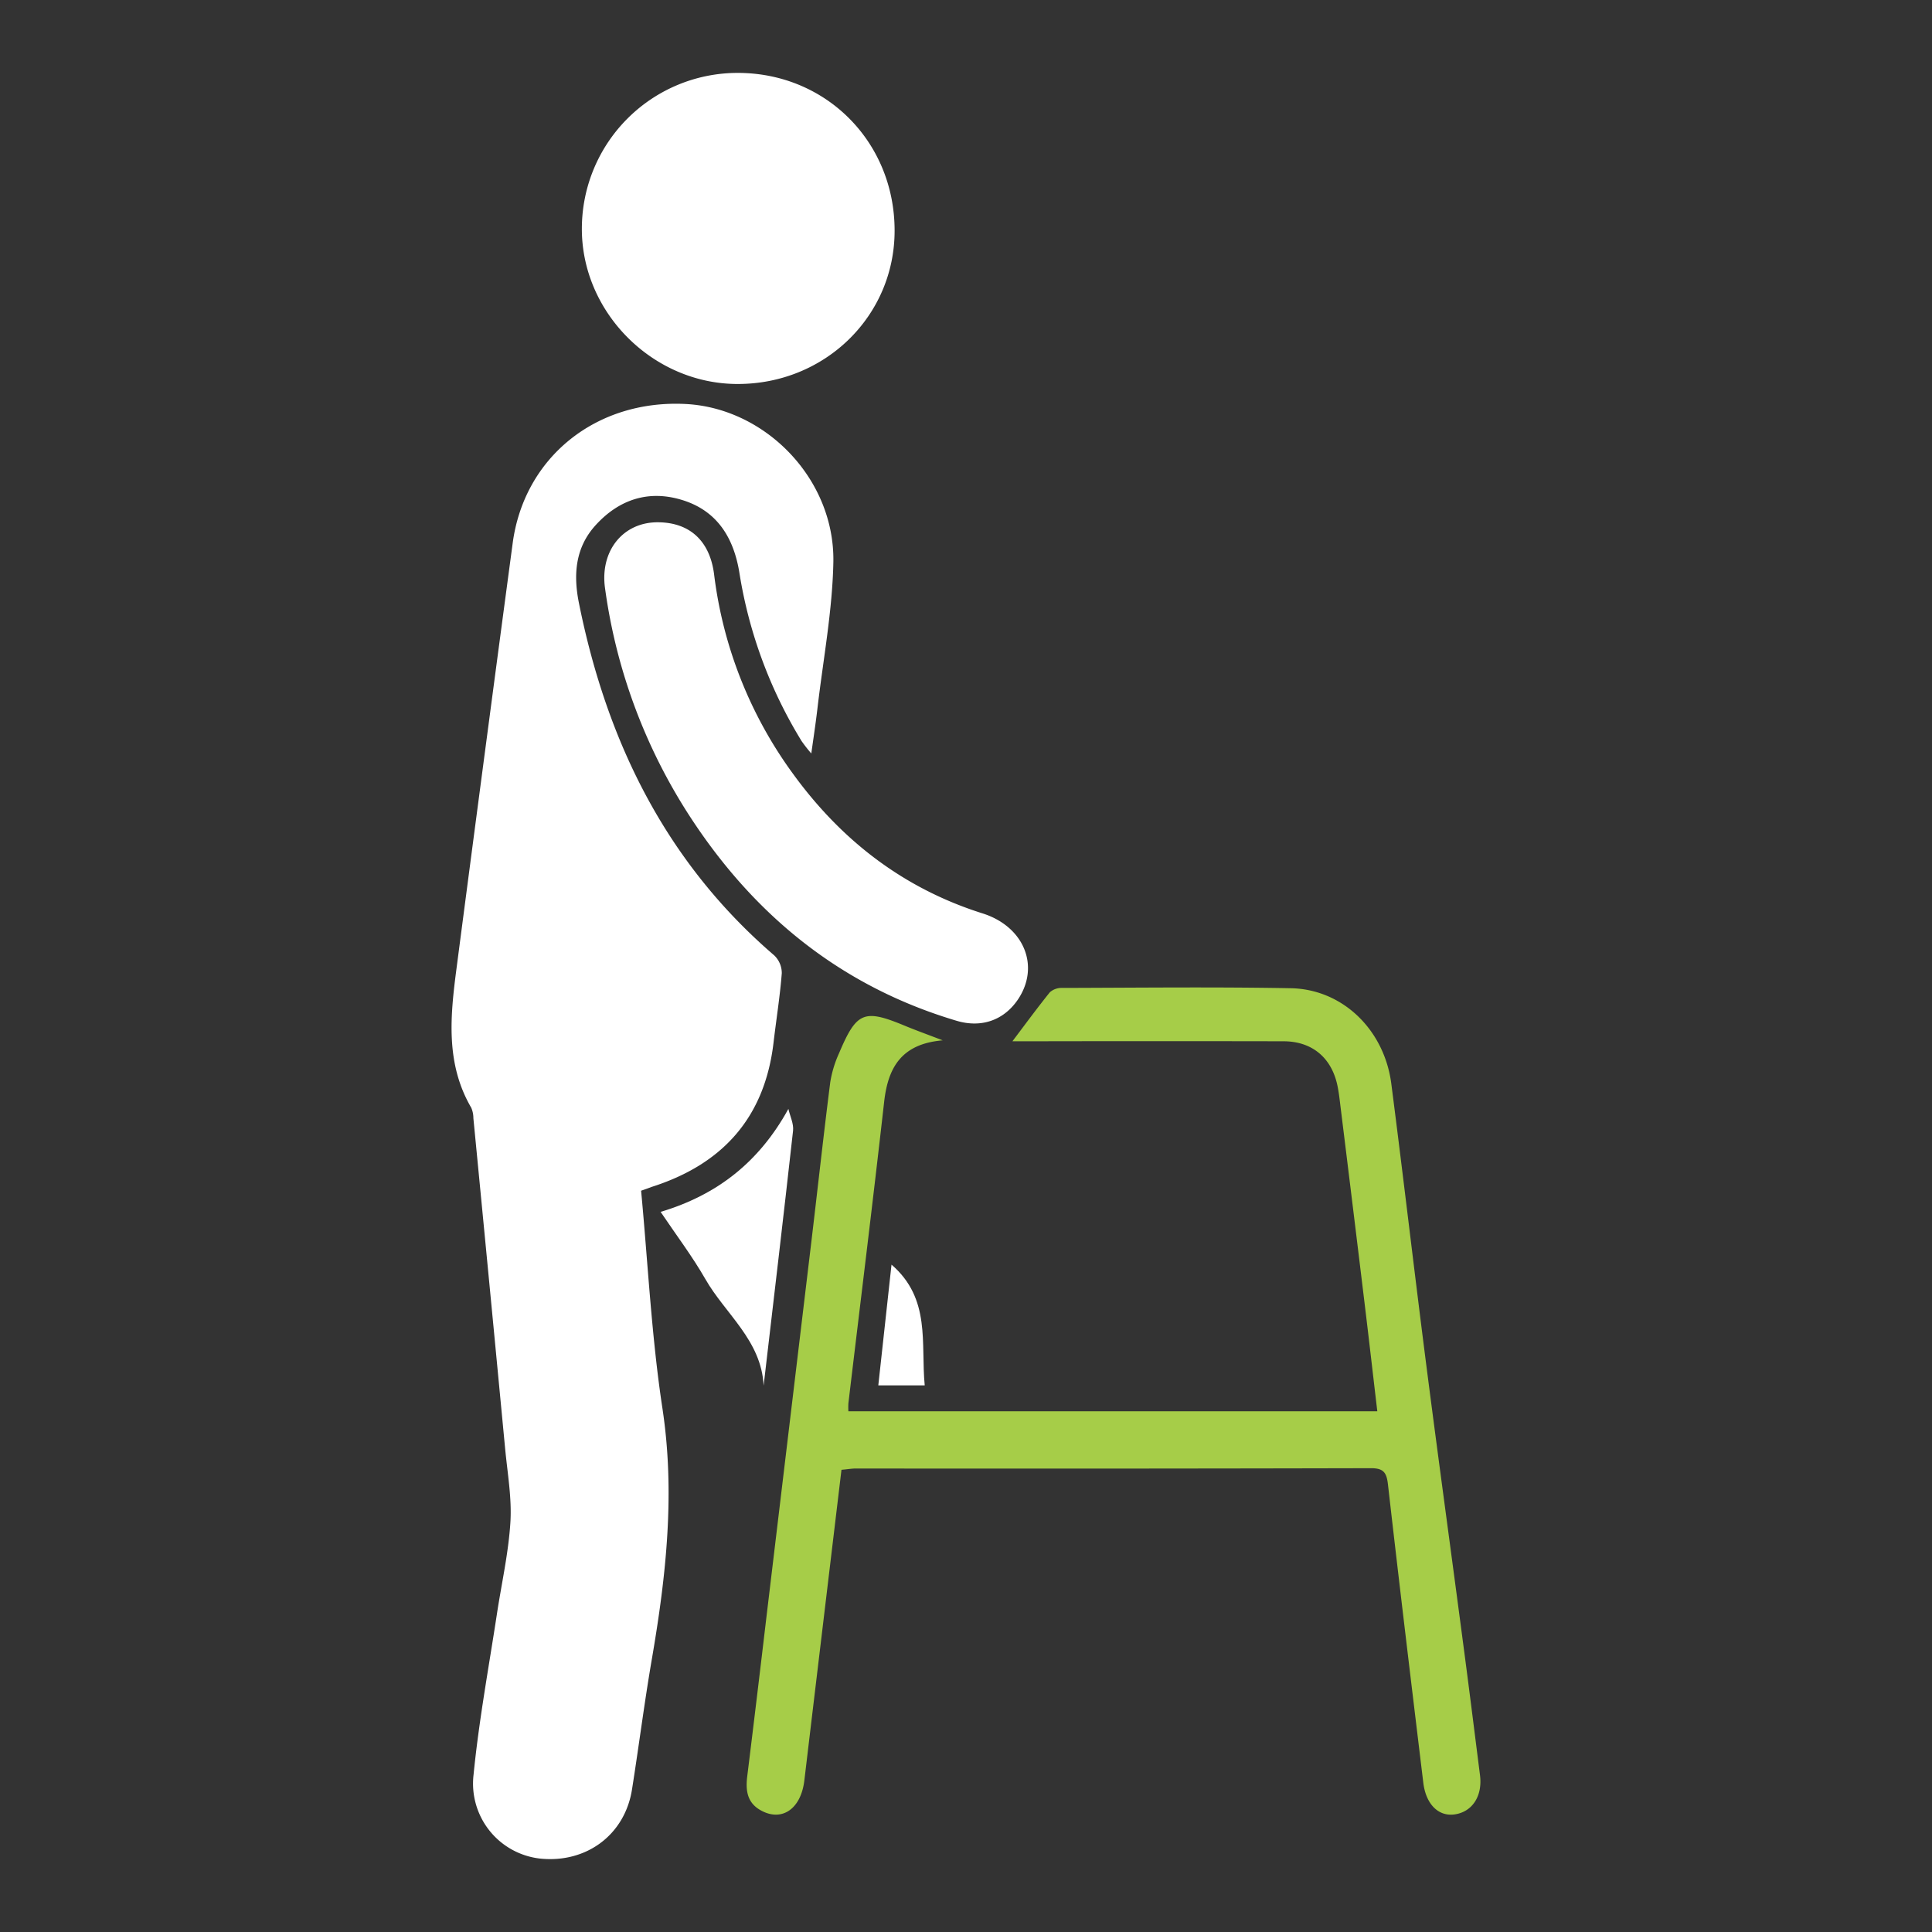
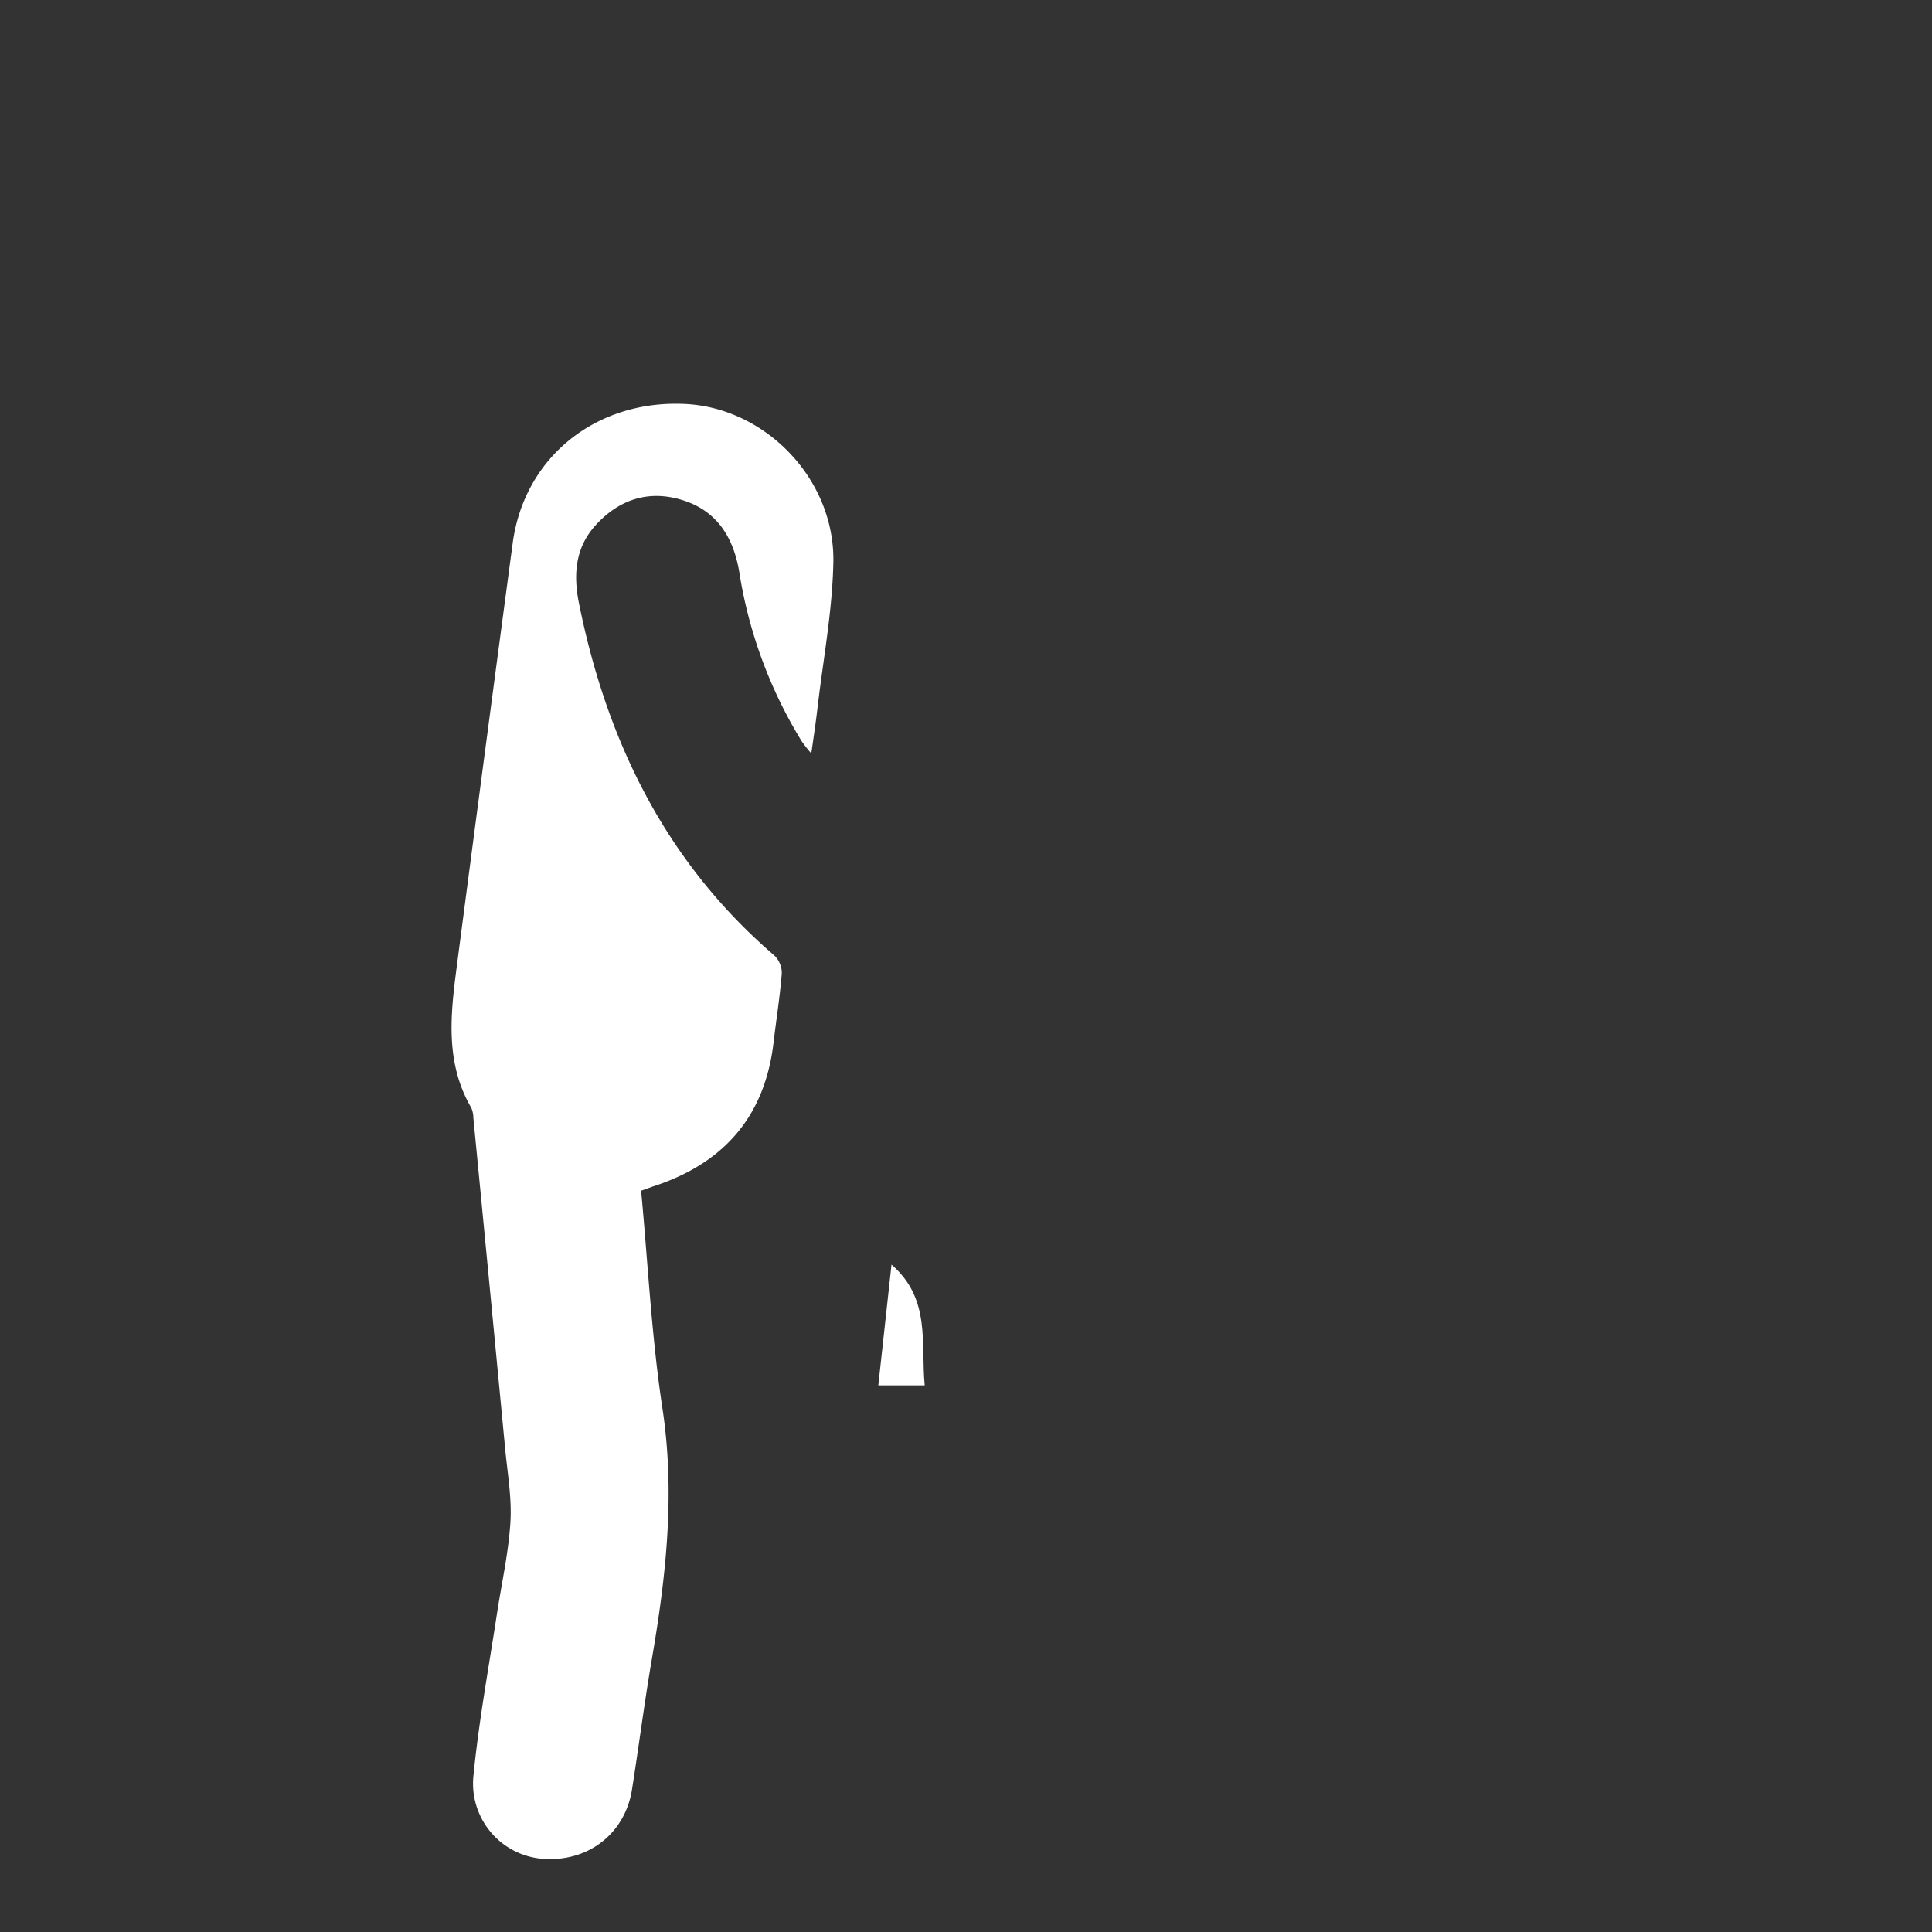
<svg xmlns="http://www.w3.org/2000/svg" id="Layer_1" data-name="Layer 1" viewBox="0 0 512 512">
  <rect x="0" y="0" width="512" height="512" fill="#333333" stroke="none" />
  <defs>
    <style>.cls-1{fill:#fff;}.cls-2{fill:#a6cd48;}</style>
  </defs>
  <title>icon</title>
  <path class="cls-1" d="M169.9,315.55c1.83,19.47,2.77,38.72,5.65,57.67,3.4,22.4,1,44.24-2.76,66.21-2,11.57-3.47,23.23-5.31,34.83-1.91,12-12.1,19.56-24.37,18.28A20,20,0,0,1,125.5,470.3c1.4-14.19,4-28.27,6.16-42.39,1.23-8.16,3.09-16.27,3.6-24.48.4-6.41-.76-12.93-1.38-19.39q-4.17-43.86-8.43-87.72a6.91,6.91,0,0,0-.56-2.75c-6.81-11.65-5.57-24.17-3.94-36.68q7.36-56.42,14.9-112.82c3-22.9,22.18-38.28,46-37,21.2,1.18,39.37,20,39,41.83-.25,12.95-2.7,25.85-4.21,38.77-.44,3.77-1,7.51-1.64,12a37.48,37.48,0,0,1-2.57-3.28,121.59,121.59,0,0,1-16.44-44.33c-1.49-9.59-6-16.89-15.6-19.67-8.64-2.52-16.33,0-22.47,6.71-5.62,6.11-6,13.48-4.44,21,7.38,36.48,23,68.42,51.7,93.09a6.49,6.49,0,0,1,2,4.73c-.48,6.16-1.47,12.29-2.19,18.43-2.35,19.86-13.53,32.22-32.29,38.19C171.86,314.86,171.13,315.13,169.9,315.55Z" />
-   <path class="cls-2" d="M223,389.51c-3.32,27.8-6.59,55.07-9.84,82.34-.9,7.52-5.92,11-11.49,7.94-3.67-2-4.1-5.28-3.65-9q2.59-21,5.07-42.08,6-50.12,12-100.25c1.65-13.87,3.17-27.76,4.93-41.62a30,30,0,0,1,2.33-7.71c4.65-11,6.61-11.79,17.36-7.33,2.91,1.21,5.89,2.28,10.11,3.9-11.07.94-14.5,7.38-15.51,16.28-3,26.66-6.31,53.29-9.48,79.93a19.87,19.87,0,0,0,0,2.1H365c-1.15-9.77-2.24-19.32-3.4-28.87q-3.12-25.77-6.31-51.53c-.25-2-.46-4.11-.9-6.12-1.61-7.28-6.76-11.52-14.2-11.54q-33.6-.07-67.21,0h-4.68c3.21-4.24,6.46-8.69,9.93-13a4.72,4.72,0,0,1,3.31-1.14c20.18-.05,40.36-.29,60.53.08,13.72.25,24.79,11,26.64,25.31,3.25,25.19,6.17,50.42,9.41,75.62s6.7,50.35,10,75.53c1.41,10.7,2.74,21.41,4.1,32.12.69,5.46-2,9.67-6.69,10.36-4.27.63-7.64-2.63-8.34-8.38-3.18-26.32-6.36-52.64-9.36-79-.35-3.1-1.08-4.36-4.47-4.36q-68.4.16-136.79.08C225.51,389.21,224.43,389.39,223,389.51Z" />
-   <path class="cls-1" d="M195.48,101.76c-22.48,0-41.41-19-41.28-41.31a41.29,41.29,0,0,1,41.31-41.13c23.36,0,41.56,18.25,41.57,41.77C237.1,83.74,218.65,101.78,195.48,101.76Z" />
-   <path class="cls-1" d="M174.49,138.41c8.33.1,13.62,4.94,14.75,13.77a112.81,112.81,0,0,0,21,53c12.8,17.58,29.22,30.27,50.15,36.88,11,3.48,15.28,14,9.39,22.79-3.69,5.48-9.63,7.64-16.26,5.67-29.91-8.89-52.8-27.16-69.89-52.93a147.64,147.64,0,0,1-23.31-61.85C159,145.89,165.2,138.29,174.49,138.41Z" />
-   <path class="cls-1" d="M202.37,367.21c-.59-12-10.16-19-15.44-28.24-3.44-6-7.69-11.62-11.86-17.81,15-4.49,26.1-13.19,33.86-27.29.44,1.93,1.44,3.92,1.24,5.77C207.67,322.18,205,344.69,202.37,367.21Z" />
  <path class="cls-1" d="M236.26,335.14c10.51,9.07,7.72,20.84,8.8,32h-12.3Z" />
</svg>